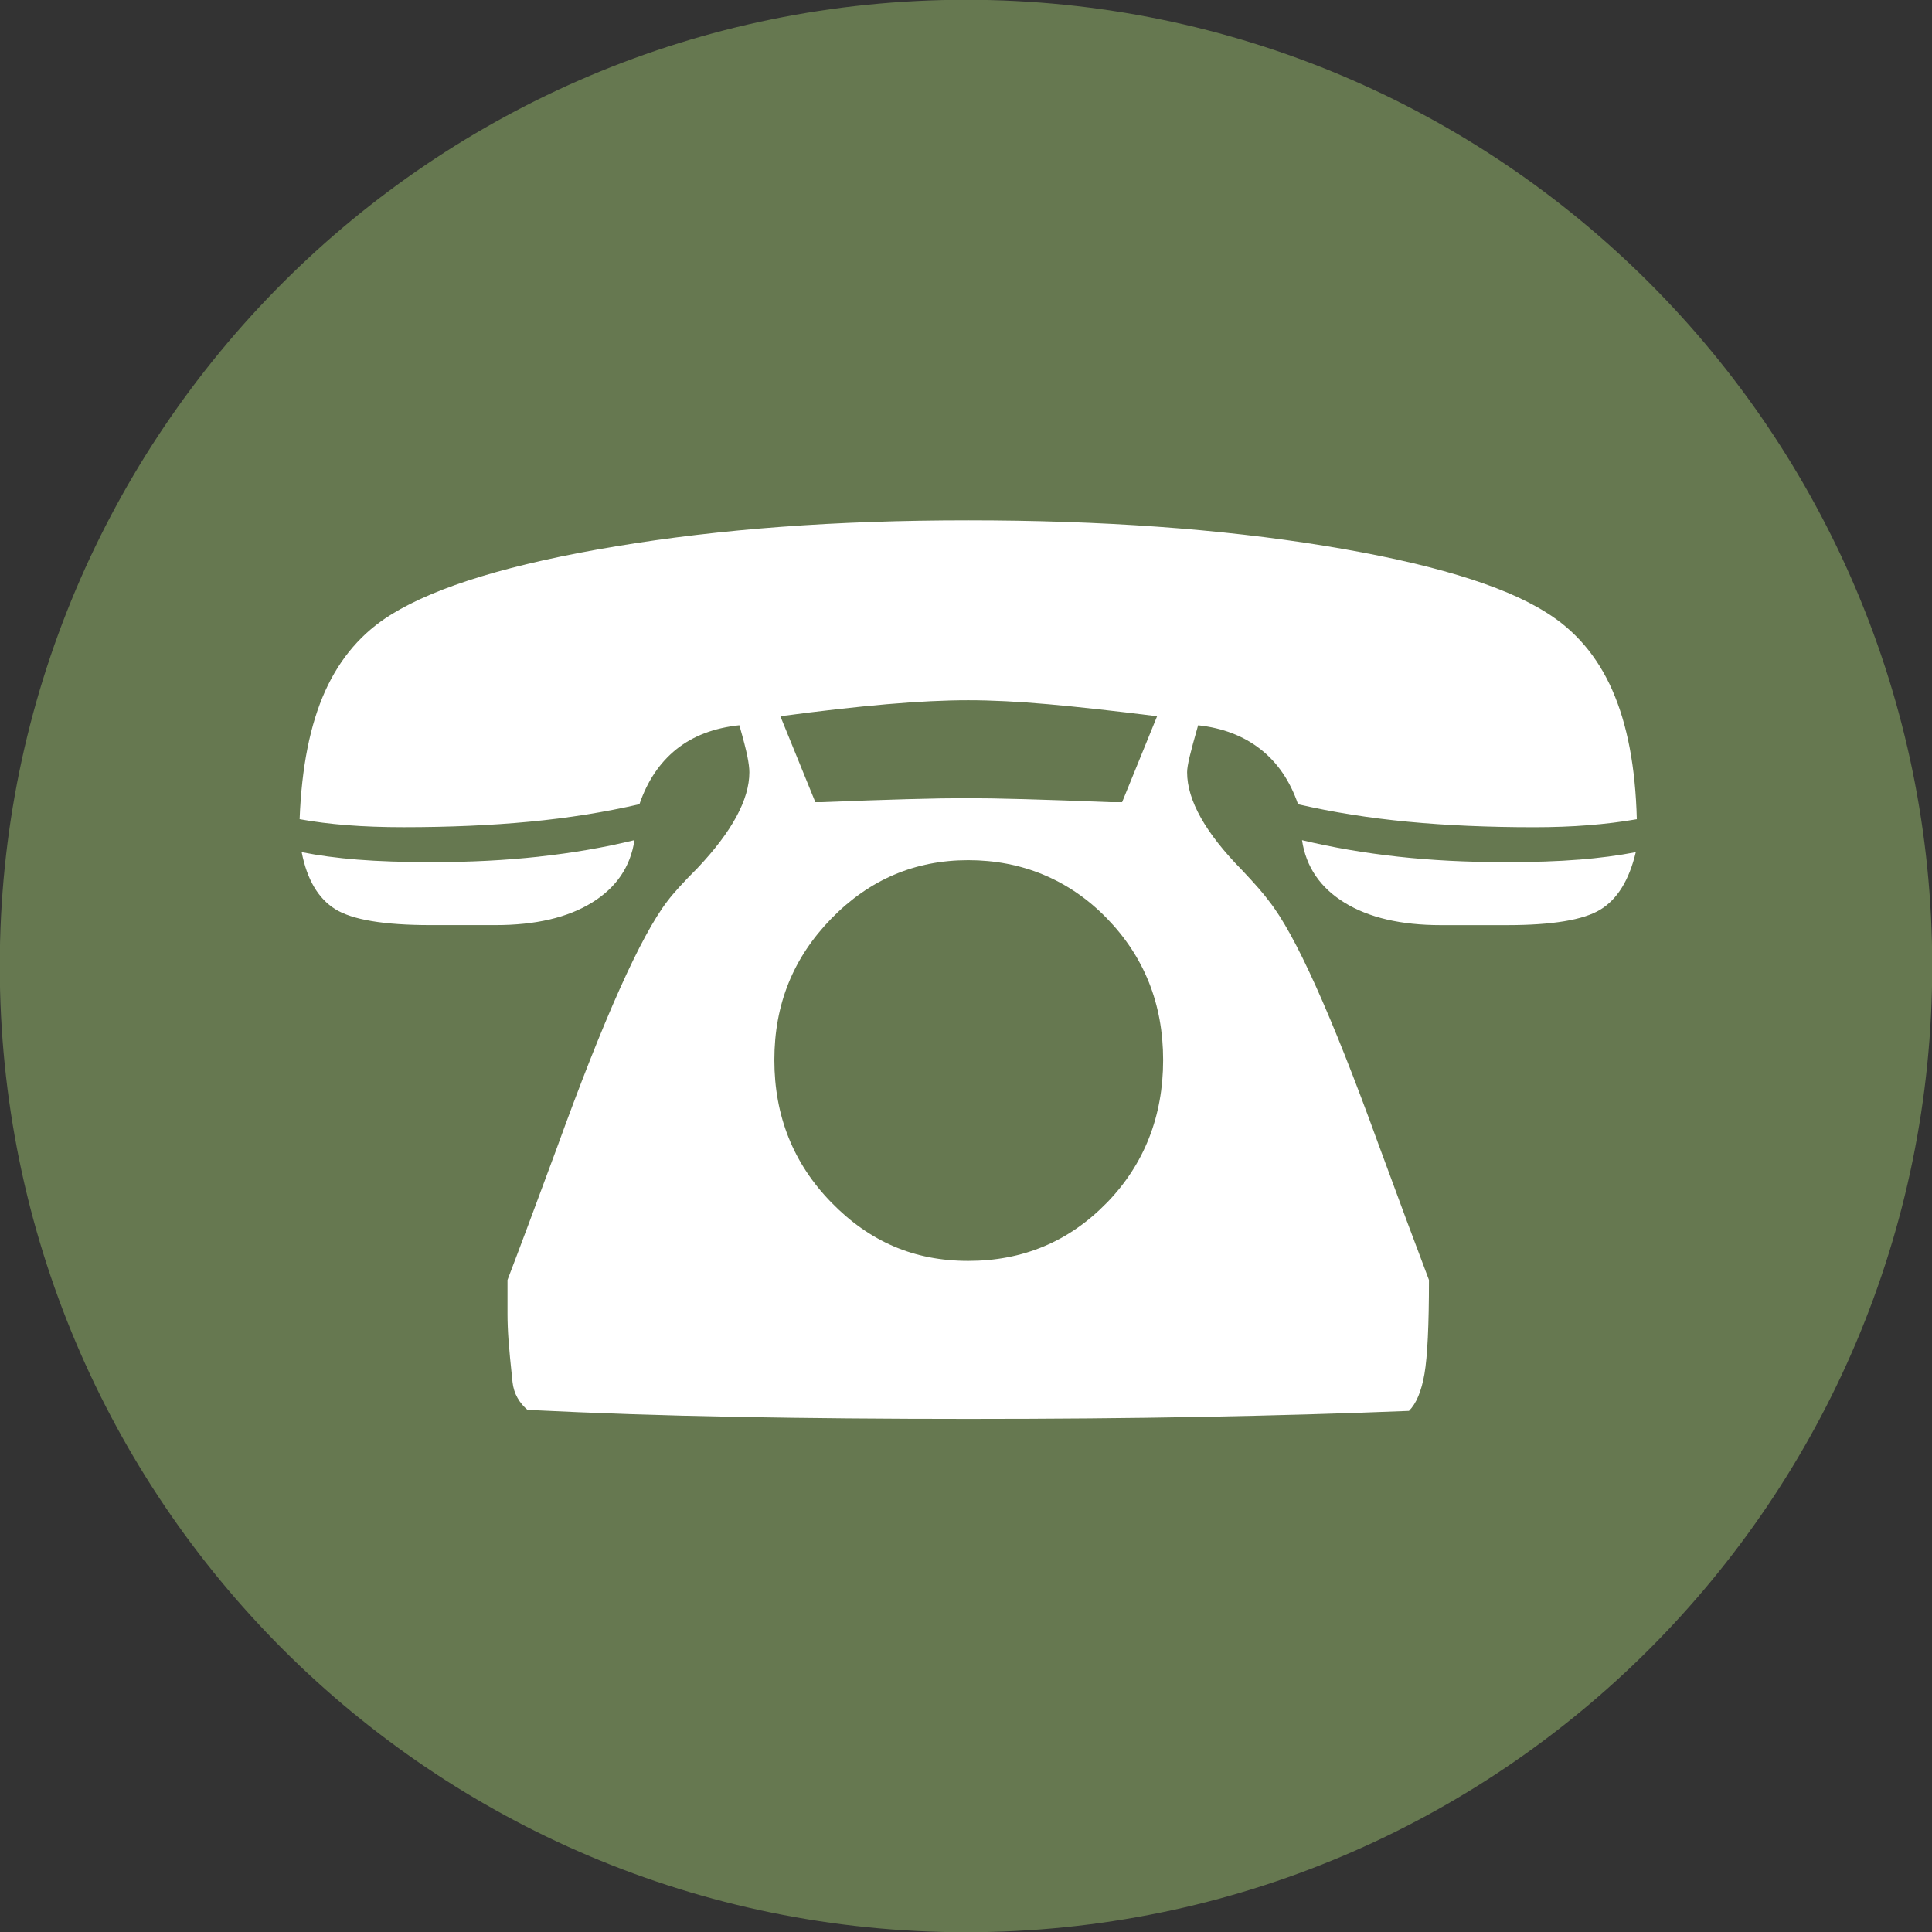
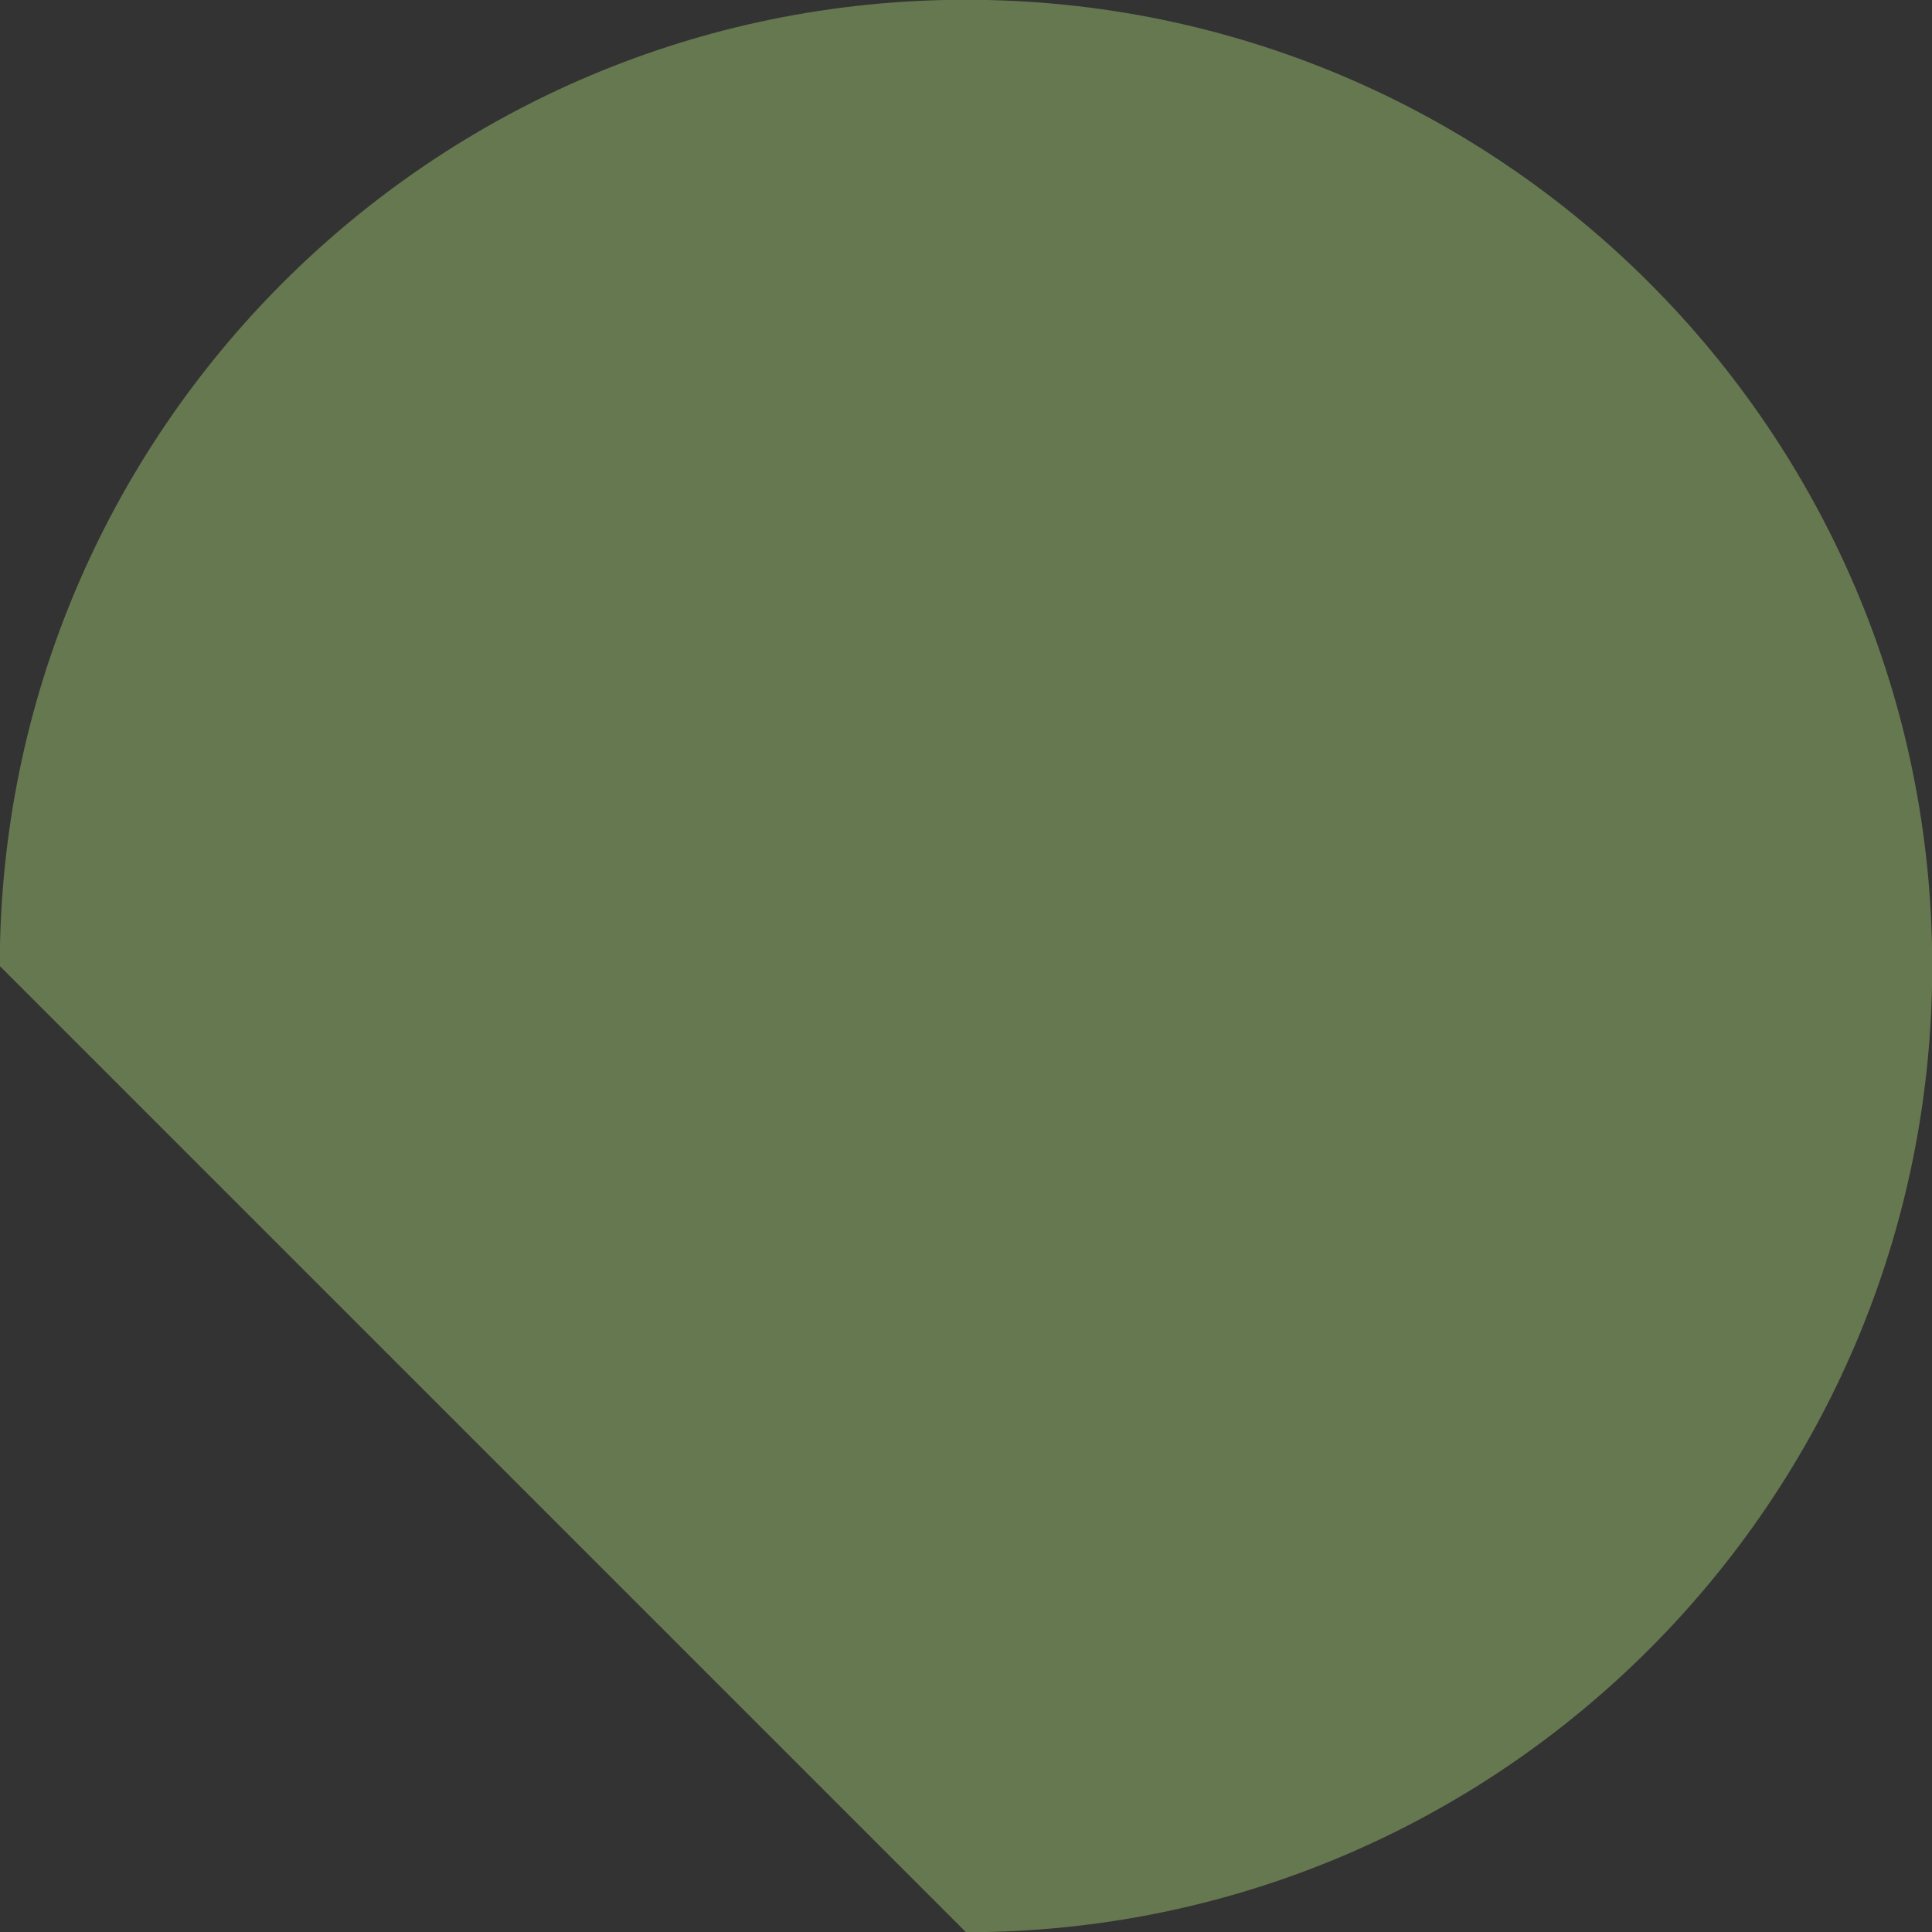
<svg xmlns="http://www.w3.org/2000/svg" id="Ebene_1" data-name="Ebene 1" version="1.1" viewBox="0 0 595.28 595.28">
  <rect x="0" y="0" width="595.28" height="595.28" fill="#333333" stroke="none" />
  <defs>
    <style>
      .cls-1 {
        fill: #667850;
      }

      .cls-1, .cls-2 {
        stroke-width: 0px;
      }

      .cls-2 {
        fill: #fff;
      }
    </style>
  </defs>
-   <path class="cls-1" d="M297.64,595.35c164.42,0,297.71-133.29,297.71-297.71S462.06-.07,297.64-.07-.07,133.22-.07,297.64s133.29,297.71,297.71,297.71" />
-   <path class="cls-2" d="M340.98,370.64c-11.6,11.91-25.82,17.86-42.65,17.86s-30.48-6.01-42.19-18.01c-11.7-12.01-17.55-26.64-17.55-43.88s5.85-31.56,17.55-43.57c11.7-12.01,25.76-18.01,42.19-18.01s31.05,5.96,42.65,17.86c11.6,11.91,17.4,26.48,17.4,43.73s-5.8,32.13-17.4,44.03M345.75,247.16h-3.69c-20.32-.82-35.1-1.23-44.34-1.23s-24.12.41-44.65,1.23h-1.85l-10.78-26.48c12.32-1.64,23.25-2.87,32.79-3.7,9.55-.82,17.91-1.23,25.1-1.23s15.4.41,24.63,1.23c9.24.82,20.42,2.06,33.56,3.7l-10.78,26.48ZM166.08,263.95c-10.37,1.13-21.3,1.69-32.79,1.69-9.04,0-16.73-.26-23.1-.77-6.37-.51-12.12-1.28-17.24-2.31,1.64,8.42,5.08,14.27,10.32,17.55,5.24,3.29,15.04,4.93,29.41,4.93h20.01c12.32,0,22.22-2.31,29.71-6.93,7.49-4.62,11.86-11.03,13.09-19.25-9.24,2.26-19.04,3.95-29.41,5.08M496.79,212.67c-4.62-10.47-11.45-18.47-20.48-24.02-13.35-8.42-36.08-15.24-68.21-20.48-32.13-5.23-68.72-7.85-109.78-7.85s-76.42,2.67-108.54,8.01c-32.13,5.34-55.17,12.32-69.13,20.94-9.04,5.54-15.86,13.45-20.48,23.71-4.62,10.27-7.24,23.4-7.85,39.42,4.51.82,9.39,1.44,14.63,1.85,5.23.41,11.03.62,17.4.62,13.96,0,26.89-.56,38.8-1.69,11.9-1.13,23.2-2.93,33.87-5.39,2.46-7.18,6.26-12.83,11.39-16.94,5.13-4.1,11.6-6.57,19.4-7.39,1.23,4.31,2.05,7.5,2.46,9.55.41,2.05.62,3.7.62,4.93,0,8.42-5.34,18.27-16.01,29.56-4.31,4.31-7.39,7.7-9.24,10.16-8.21,10.68-19.61,36.13-34.18,76.37-6.37,17.24-11.39,30.69-15.09,40.34v10.47c0,2.46.1,5.13.31,8.01.2,2.88.62,7.19,1.23,12.93.2,1.85.72,3.49,1.54,4.93.82,1.44,1.85,2.67,3.08,3.7,20.73,1.03,42.19,1.75,64.36,2.16,22.17.41,45.98.62,71.44.62s49.58-.2,71.75-.62c22.17-.41,43.52-1.02,64.05-1.85,2.26-2.26,3.85-6.05,4.77-11.39.92-5.34,1.39-14.98,1.39-28.95-3.9-10.26-9.14-24.33-15.7-42.19-14.37-39.62-25.56-64.46-33.57-74.52-1.64-2.26-4.42-5.44-8.31-9.55-11.29-11.49-16.94-21.55-16.94-30.18,0-1.02.26-2.62.77-4.77.51-2.15,1.39-5.39,2.62-9.7,7.59.82,14.01,3.29,19.24,7.39,5.24,4.11,9.08,9.75,11.55,16.94,10.67,2.46,21.96,4.26,33.87,5.39,11.9,1.13,24.84,1.69,38.8,1.69,5.95,0,11.55-.2,16.78-.62,5.23-.41,10.21-1.02,14.93-1.85-.41-16.01-2.92-29.25-7.54-39.72M486.47,264.87c-6.37.52-13.96.77-22.79.77-11.7,0-22.68-.56-32.95-1.69-10.27-1.13-20.12-2.82-29.56-5.08,1.23,8.21,5.59,14.63,13.09,19.25,7.49,4.62,17.4,6.93,29.71,6.93h20.32c13.96,0,23.56-1.59,28.79-4.77,5.23-3.18,8.88-9.08,10.93-17.71-5.34,1.03-11.19,1.8-17.55,2.31" />
+   <path class="cls-1" d="M297.64,595.35c164.42,0,297.71-133.29,297.71-297.71S462.06-.07,297.64-.07-.07,133.22-.07,297.64" />
</svg>